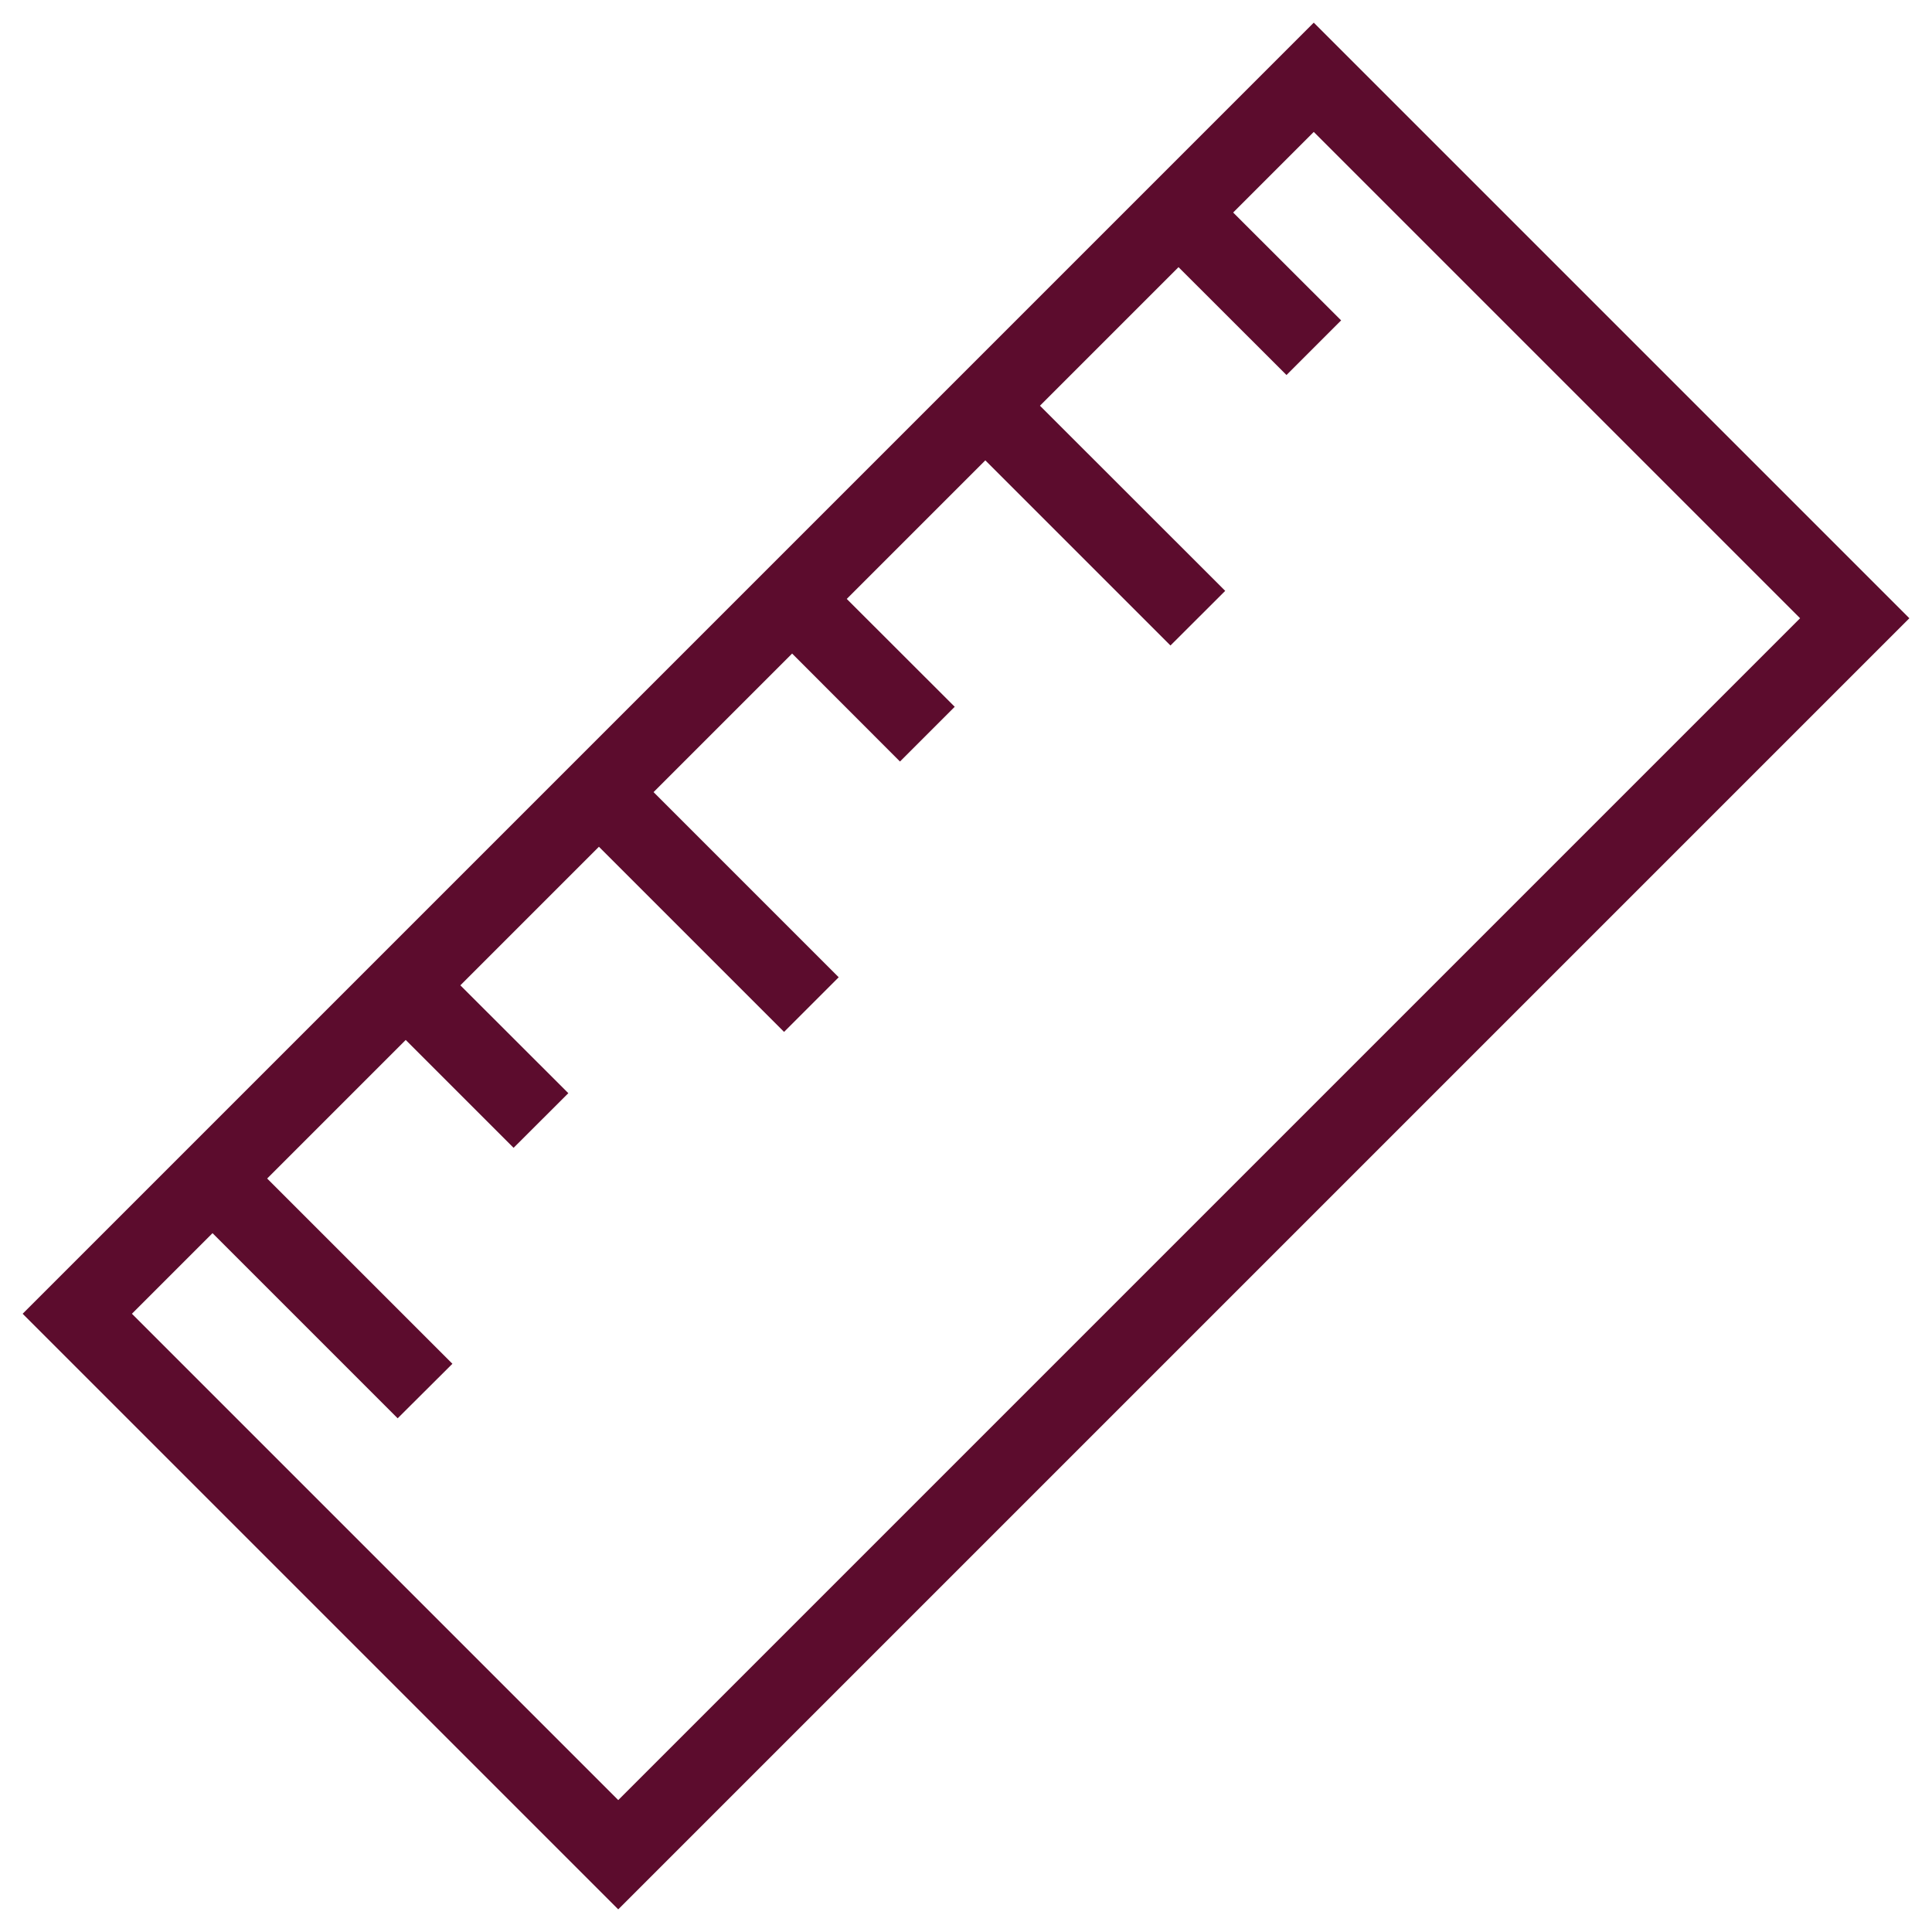
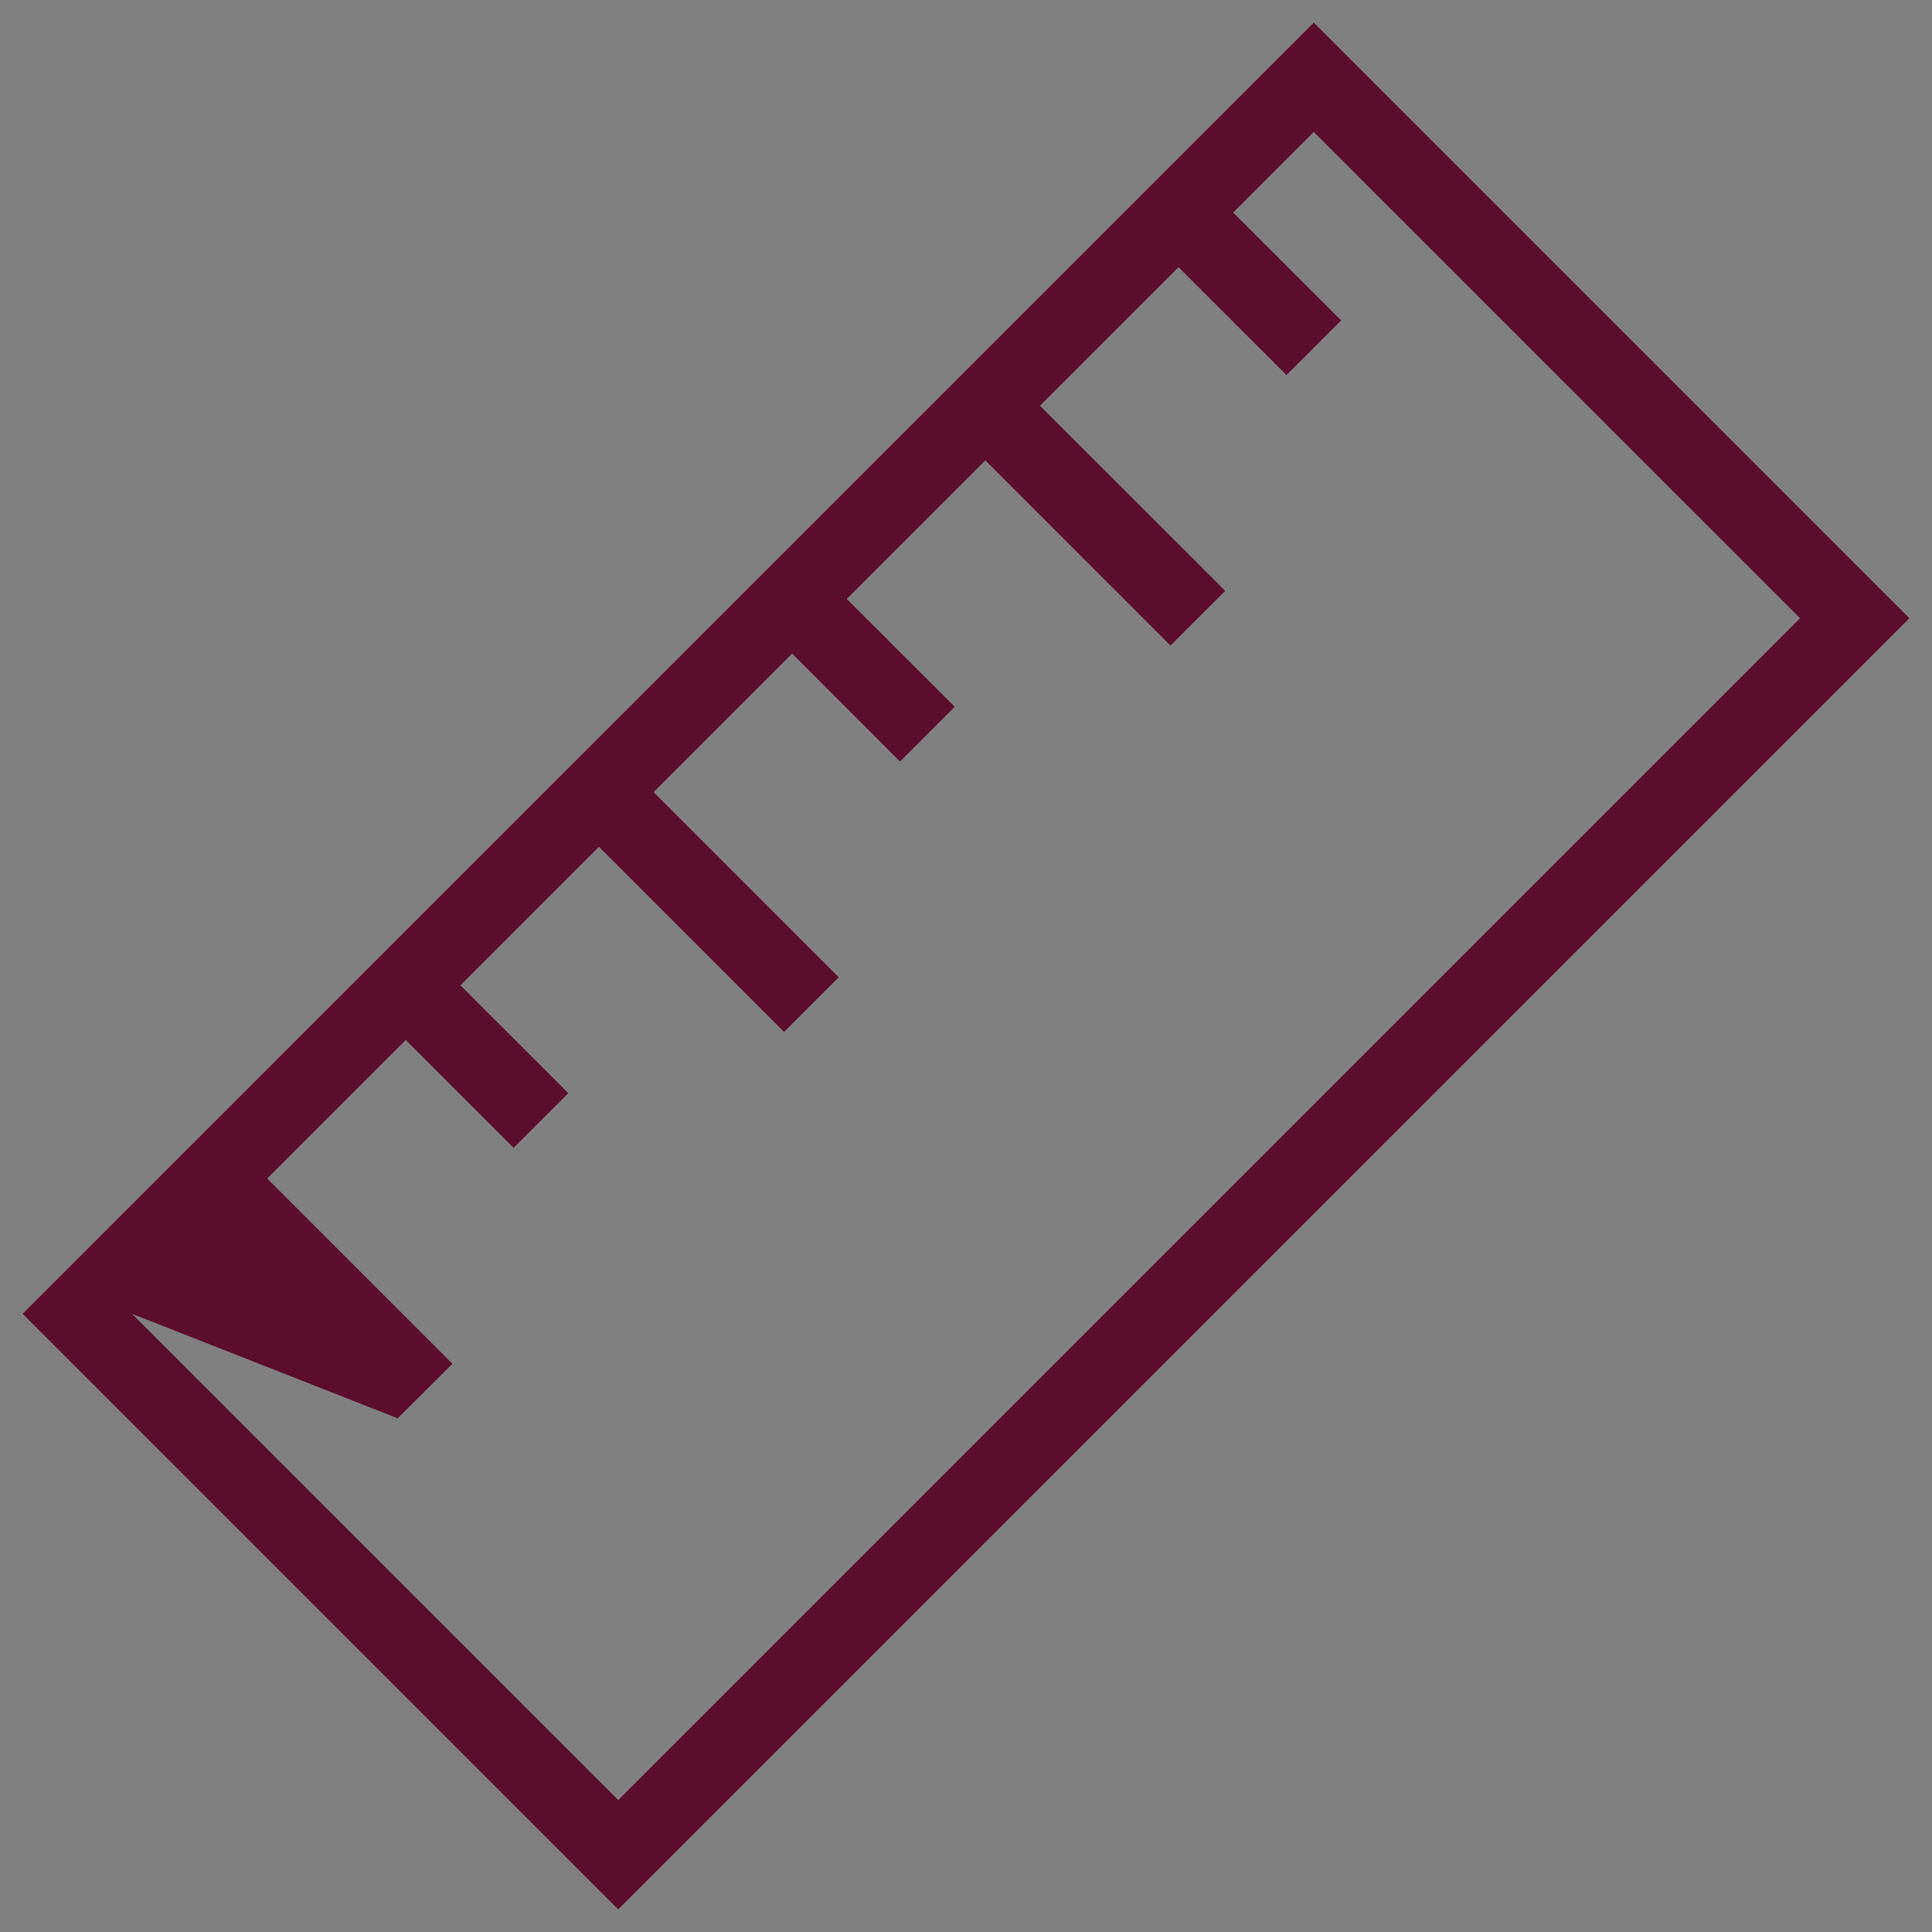
<svg xmlns="http://www.w3.org/2000/svg" width="18" height="18" viewBox="0 0 18 18" fill="none">
  <rect x="0" y="0" width="18" height="18" fill="#808080" stroke="none" />
  <g clip-path="url(#clip0_14244_8569)">
-     <rect width="18" height="18" fill="white" />
-     <path d="M0.211 12.24L5.76 17.789L17.789 5.76L12.24 0.211L0.211 12.24ZM5.76 16.771L1.229 12.24L1.98 11.489L3.705 13.214L4.215 12.706L2.489 10.98L3.78 9.689L4.785 10.694L5.295 10.185L4.289 9.18L5.58 7.889L7.305 9.614L7.814 9.105L6.089 7.38L7.38 6.089L8.385 7.095L8.895 6.585L7.889 5.58L9.18 4.289L10.905 6.014L11.415 5.505L9.689 3.78L10.98 2.489L11.986 3.494L12.495 2.985L11.489 1.98L12.24 1.229L16.771 5.76L5.76 16.771Z" fill="#5C0C2D" />
+     <path d="M0.211 12.24L5.76 17.789L17.789 5.76L12.24 0.211L0.211 12.24ZM5.76 16.771L1.229 12.24L3.705 13.214L4.215 12.706L2.489 10.98L3.78 9.689L4.785 10.694L5.295 10.185L4.289 9.18L5.58 7.889L7.305 9.614L7.814 9.105L6.089 7.38L7.38 6.089L8.385 7.095L8.895 6.585L7.889 5.58L9.18 4.289L10.905 6.014L11.415 5.505L9.689 3.78L10.98 2.489L11.986 3.494L12.495 2.985L11.489 1.98L12.24 1.229L16.771 5.76L5.76 16.771Z" fill="#5C0C2D" />
  </g>
  <defs>
    <clipPath id="clip0_14244_8569">
      <rect width="18" height="18" fill="white" />
    </clipPath>
  </defs>
</svg>